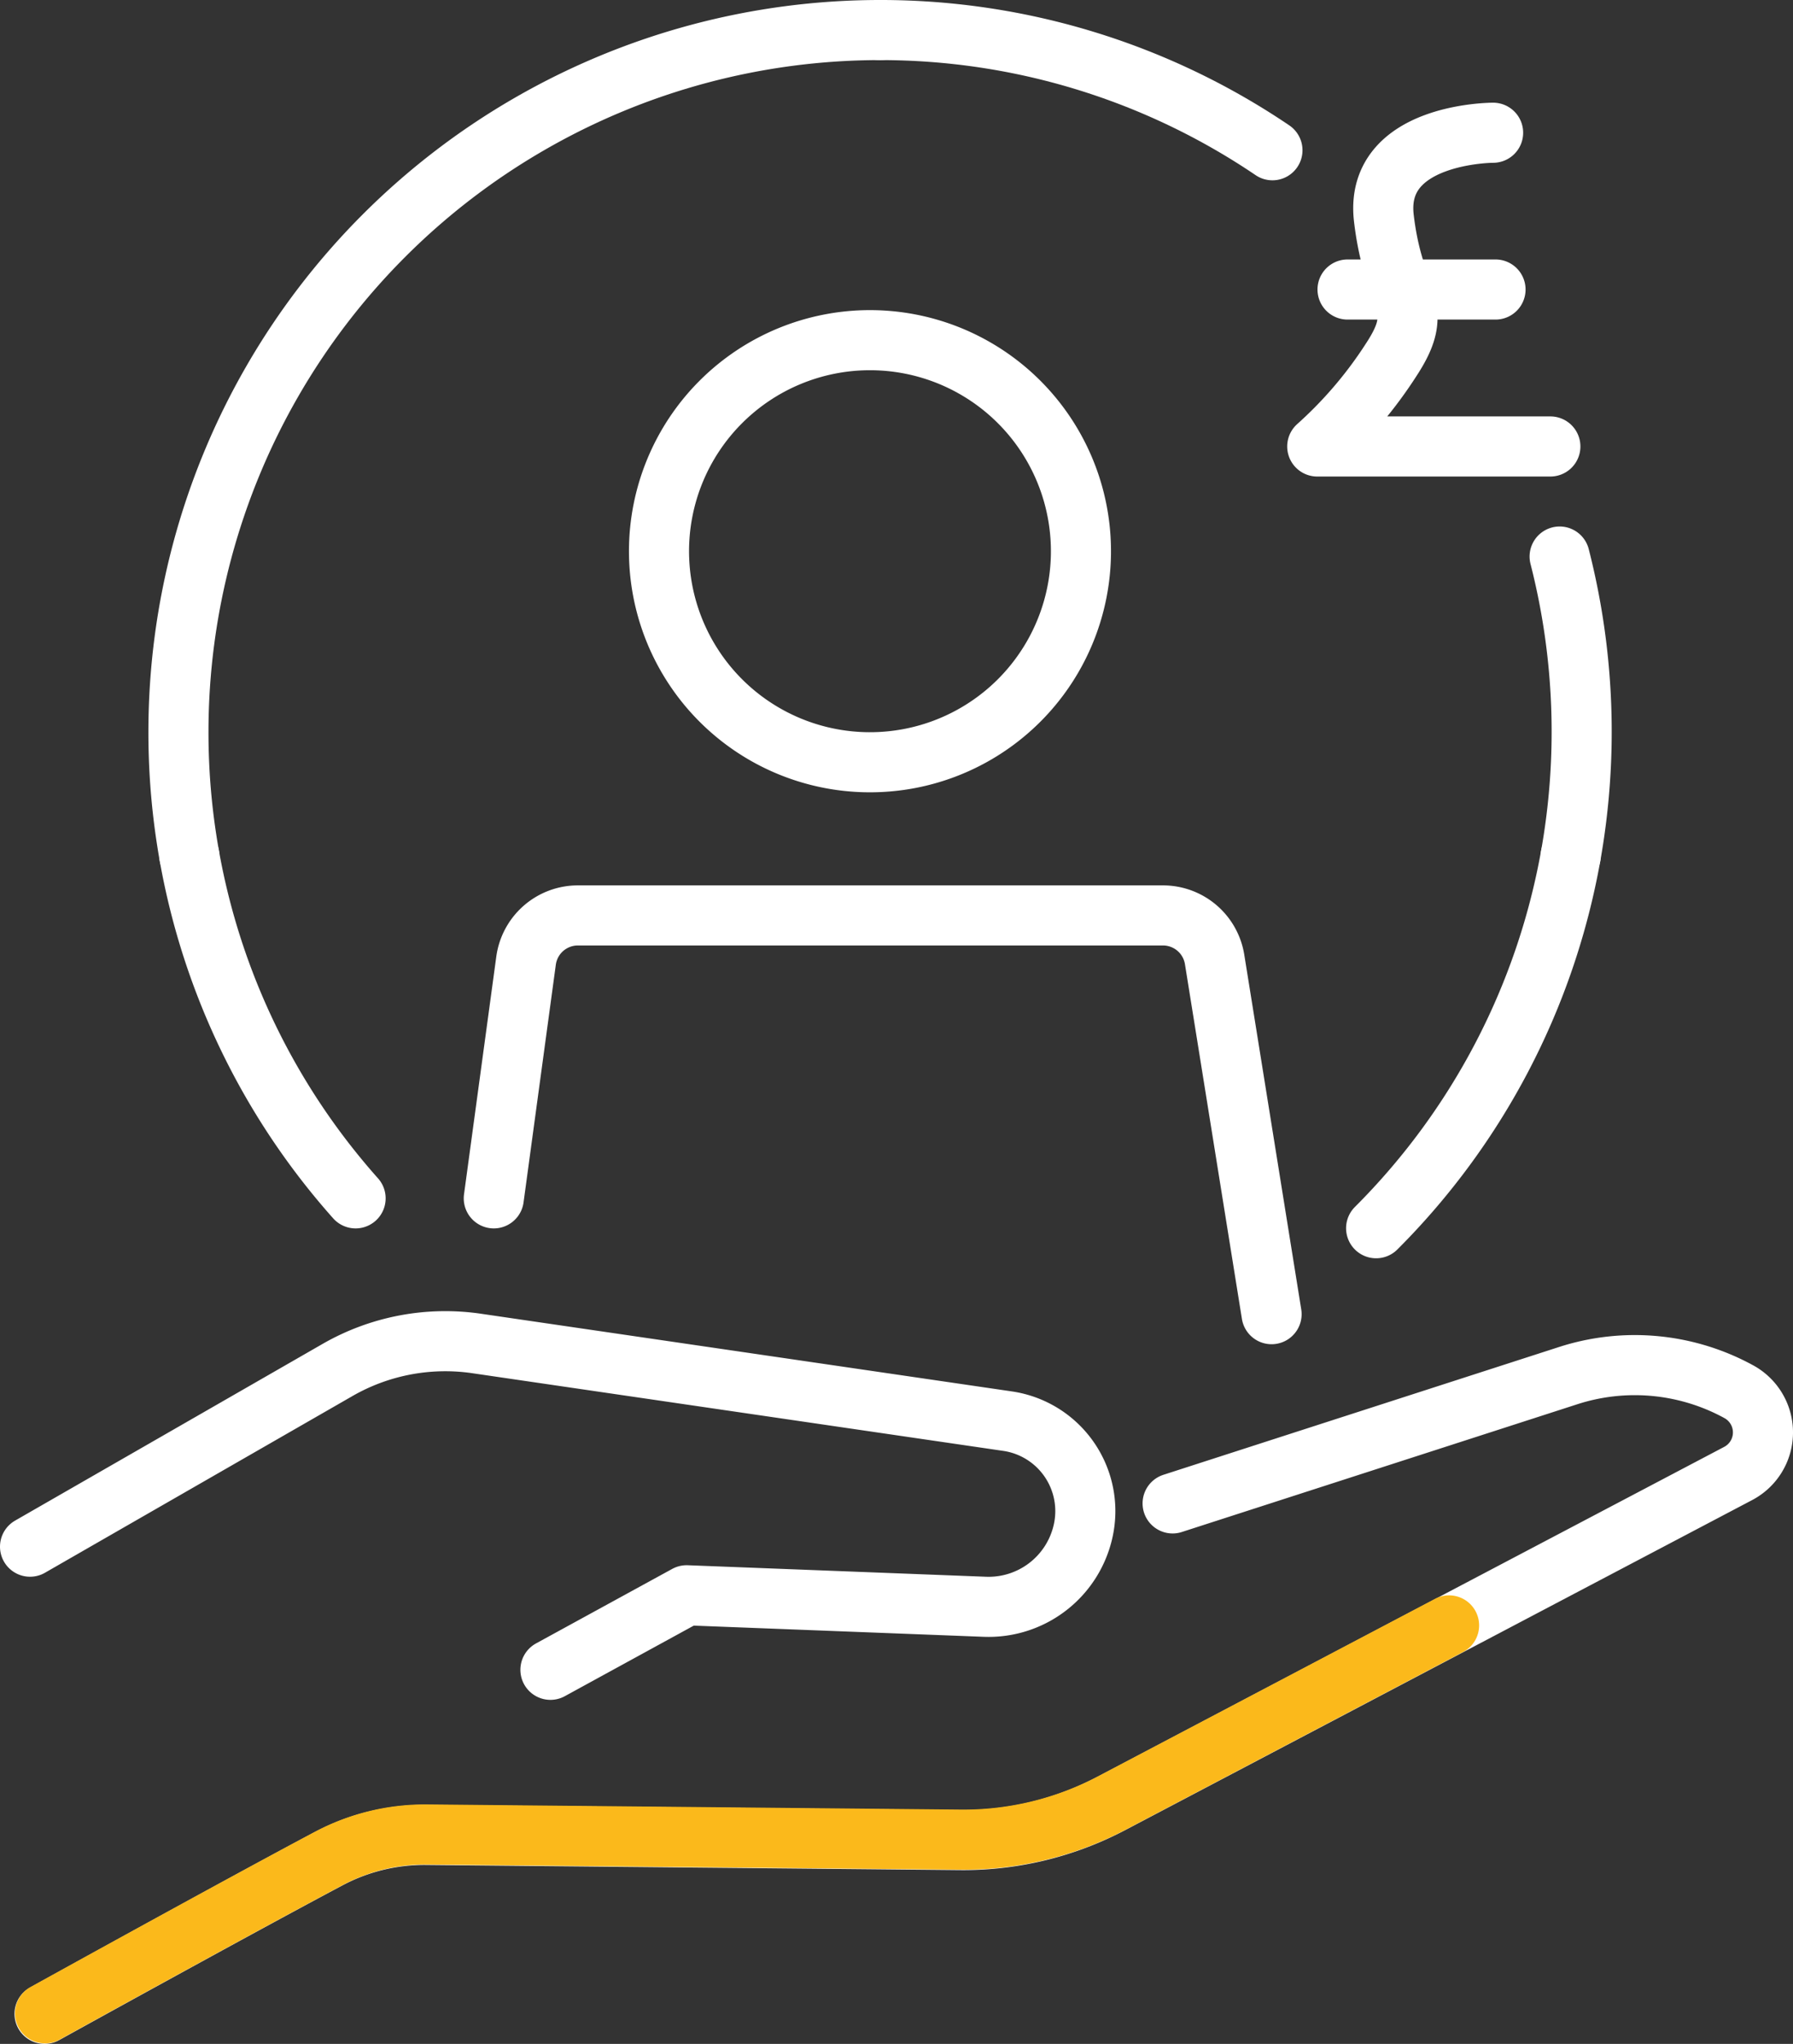
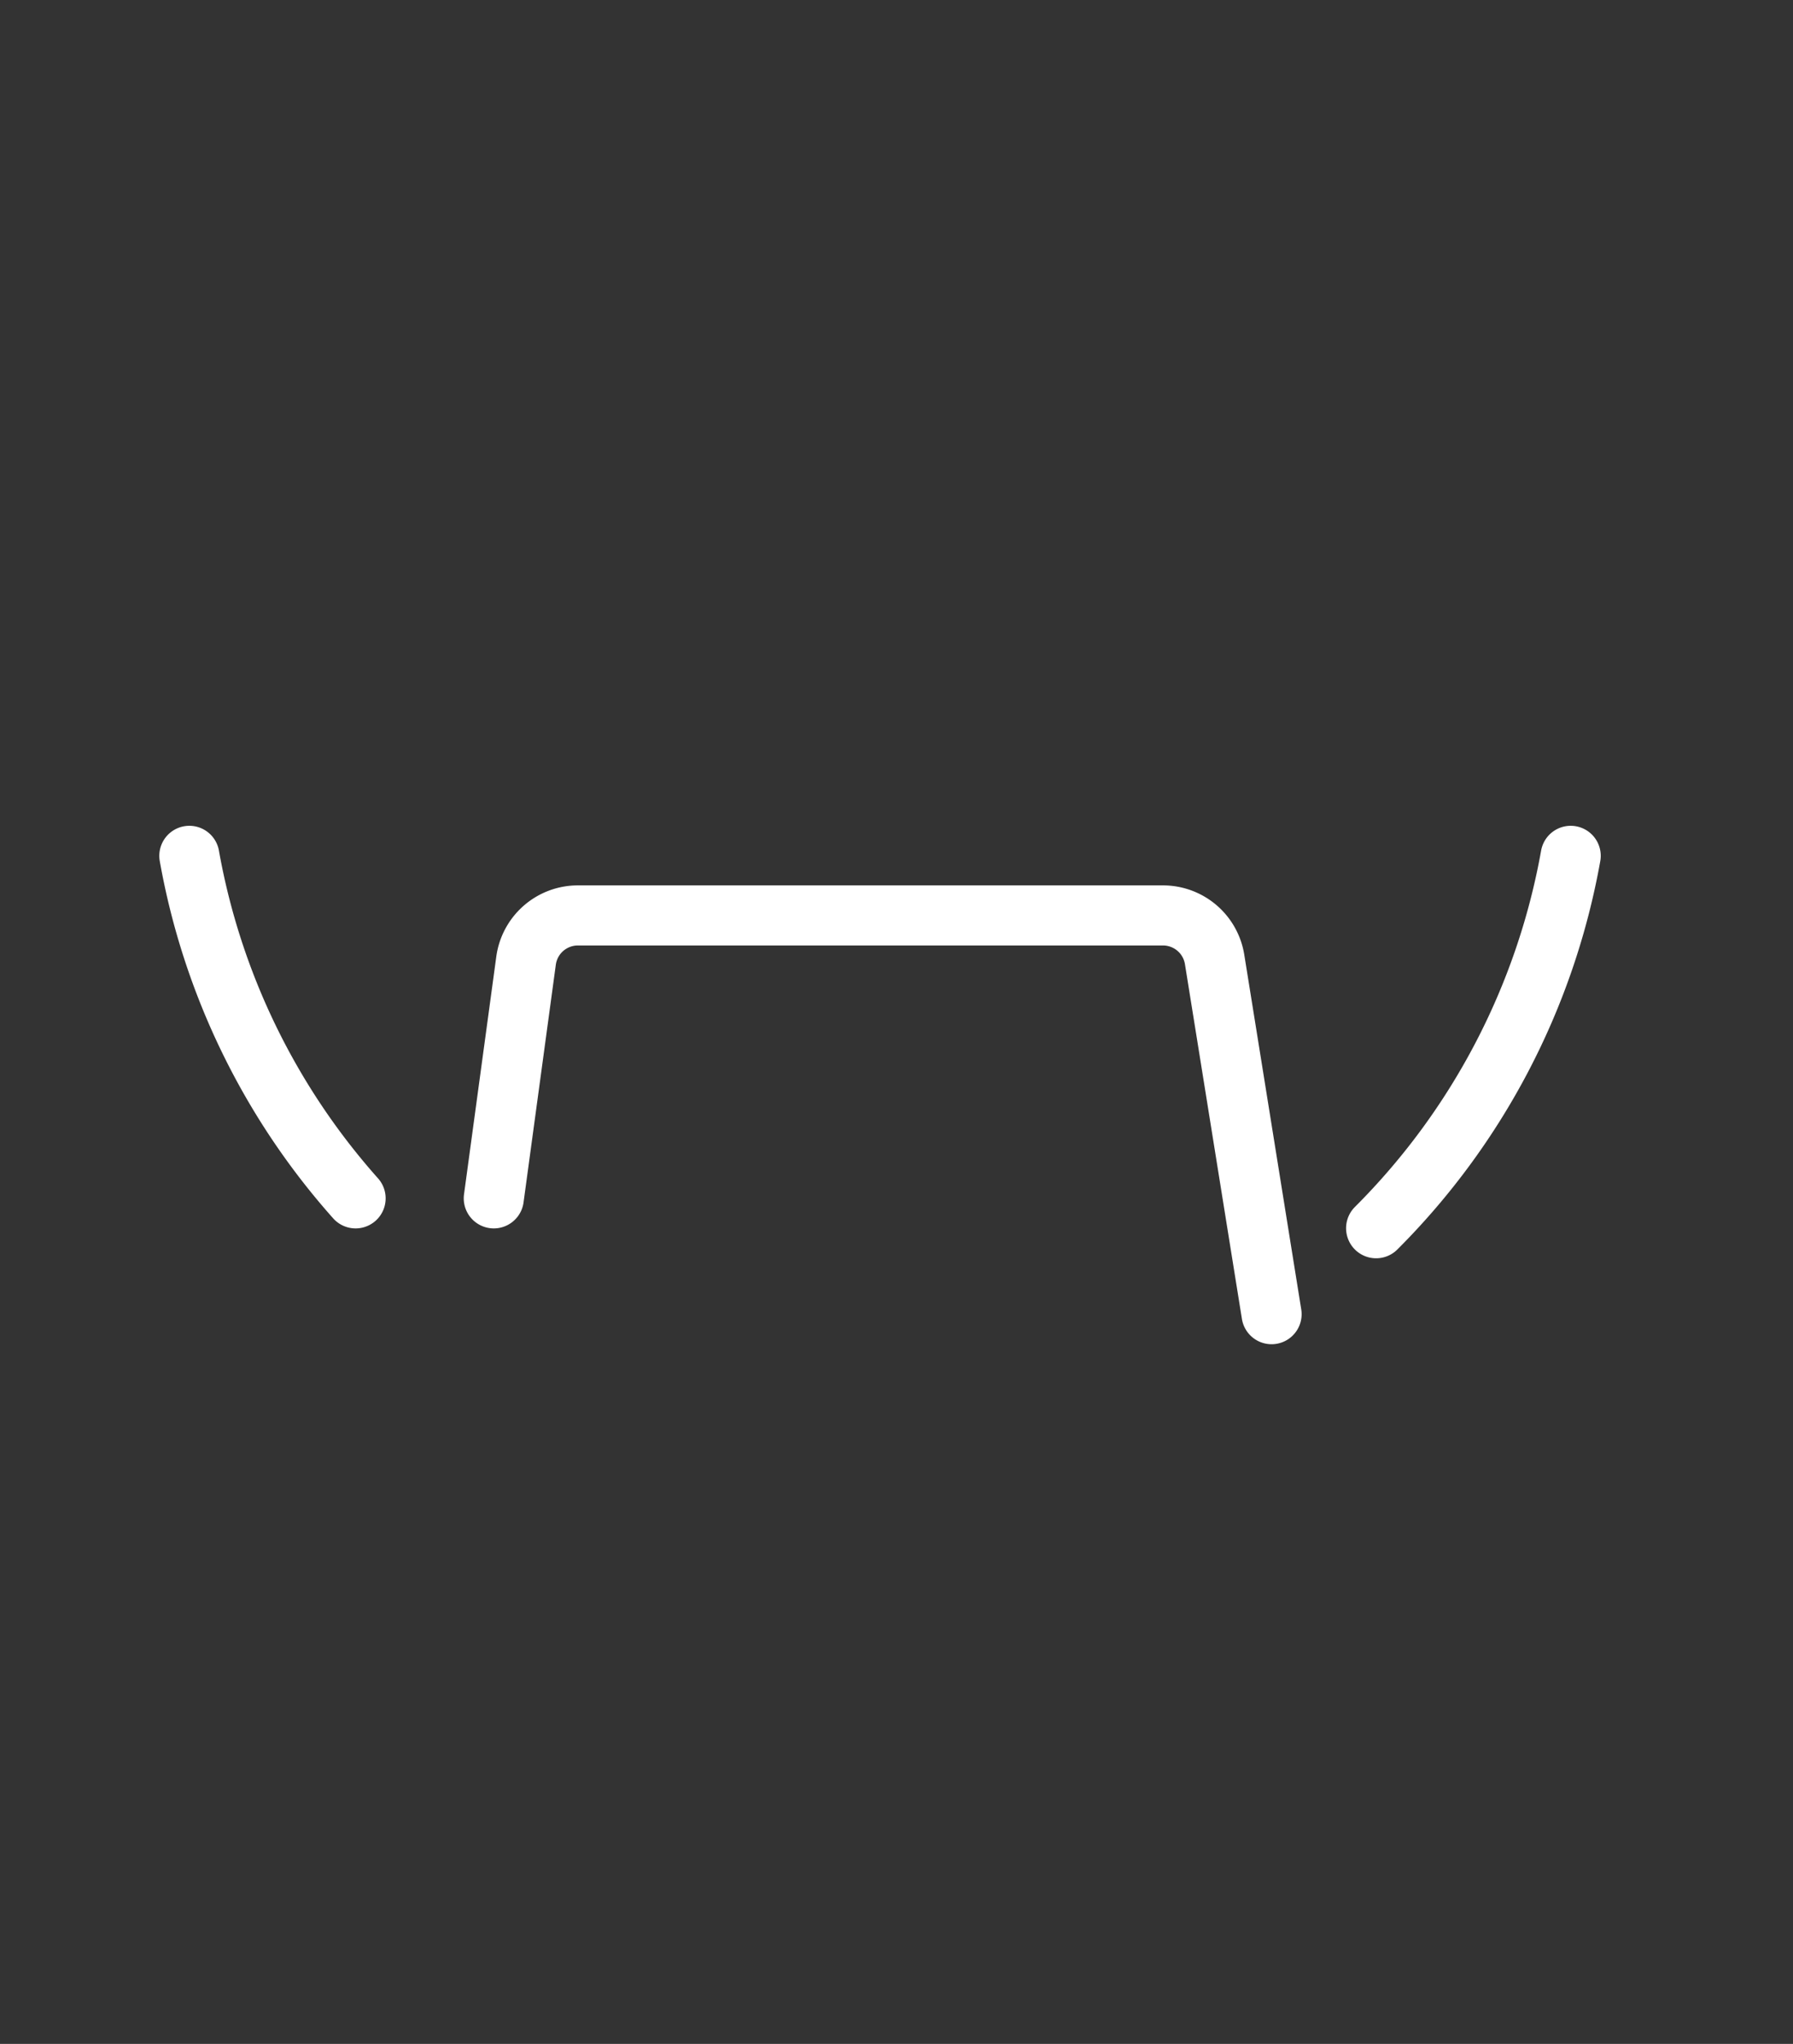
<svg xmlns="http://www.w3.org/2000/svg" viewBox="0 0 208.9 238.05">
  <rect x="0" y="0" width="208.9" height="238.05" fill="#333333" stroke="none" />
  <defs>
    <style>.a,.b{fill:none;stroke-linecap:round;stroke-linejoin:round;stroke-width:7px;}.a{stroke:#fff;}.b{stroke:#fbb91b;}</style>
  </defs>
-   <path class="a" d="M102.54,3.5a81.42,81.42,0,0,1,45.71,14" />
  <path class="a" d="M57.53,139.57l3.76-27.68a6.09,6.09,0,0,1,6-5.27h68.22a6.09,6.09,0,0,1,6,5.11c1.47,9.13,4.46,27.77,6.64,41.33M183,99.68a81.59,81.59,0,0,1-22.67,43.37m-118.9-3.48A81.45,81.45,0,0,1,22.06,99.68" />
-   <path class="a" d="M22.06,99.68a81.78,81.78,0,0,1-1.27-14.43m0,0A81.76,81.76,0,0,1,102.54,3.5m79.17,61.32A82.36,82.36,0,0,1,183,99.68M157,33.72h17.24m-.28-18.26s-13.89,0-12.73,9.94,5,10.12.93,16.39A49.35,49.35,0,0,1,153.47,52h27.16M101.36,39.62A24.58,24.58,0,1,1,76.78,64.19,24.58,24.58,0,0,1,101.36,39.62Z" />
-   <path class="a" d="M136.62,175.1l46.11-14.89a25.24,25.24,0,0,1,19.87,1.89,5.4,5.4,0,0,1-.08,9.51l-73.05,38.44a37,37,0,0,1-17.61,4.26l-62.17-.6a23.83,23.83,0,0,0-11.4,2.77c-11,5.84-33.1,18.07-33.1,18.07M3.5,180.14l35.86-20.6a25.2,25.2,0,0,1,16.15-3.07l61.88,9.05a10.59,10.59,0,0,1,8.82,12.72,11.28,11.28,0,0,1-11.47,8.9L80,185.8l-15.87,8.68" />
-   <path class="b" d="M168.83,189.31,129.53,210a37.12,37.12,0,0,1-17.61,4.26l-62.17-.6a23.83,23.83,0,0,0-11.4,2.77c-11,5.84-33.1,18.06-33.1,18.06" />
</svg>